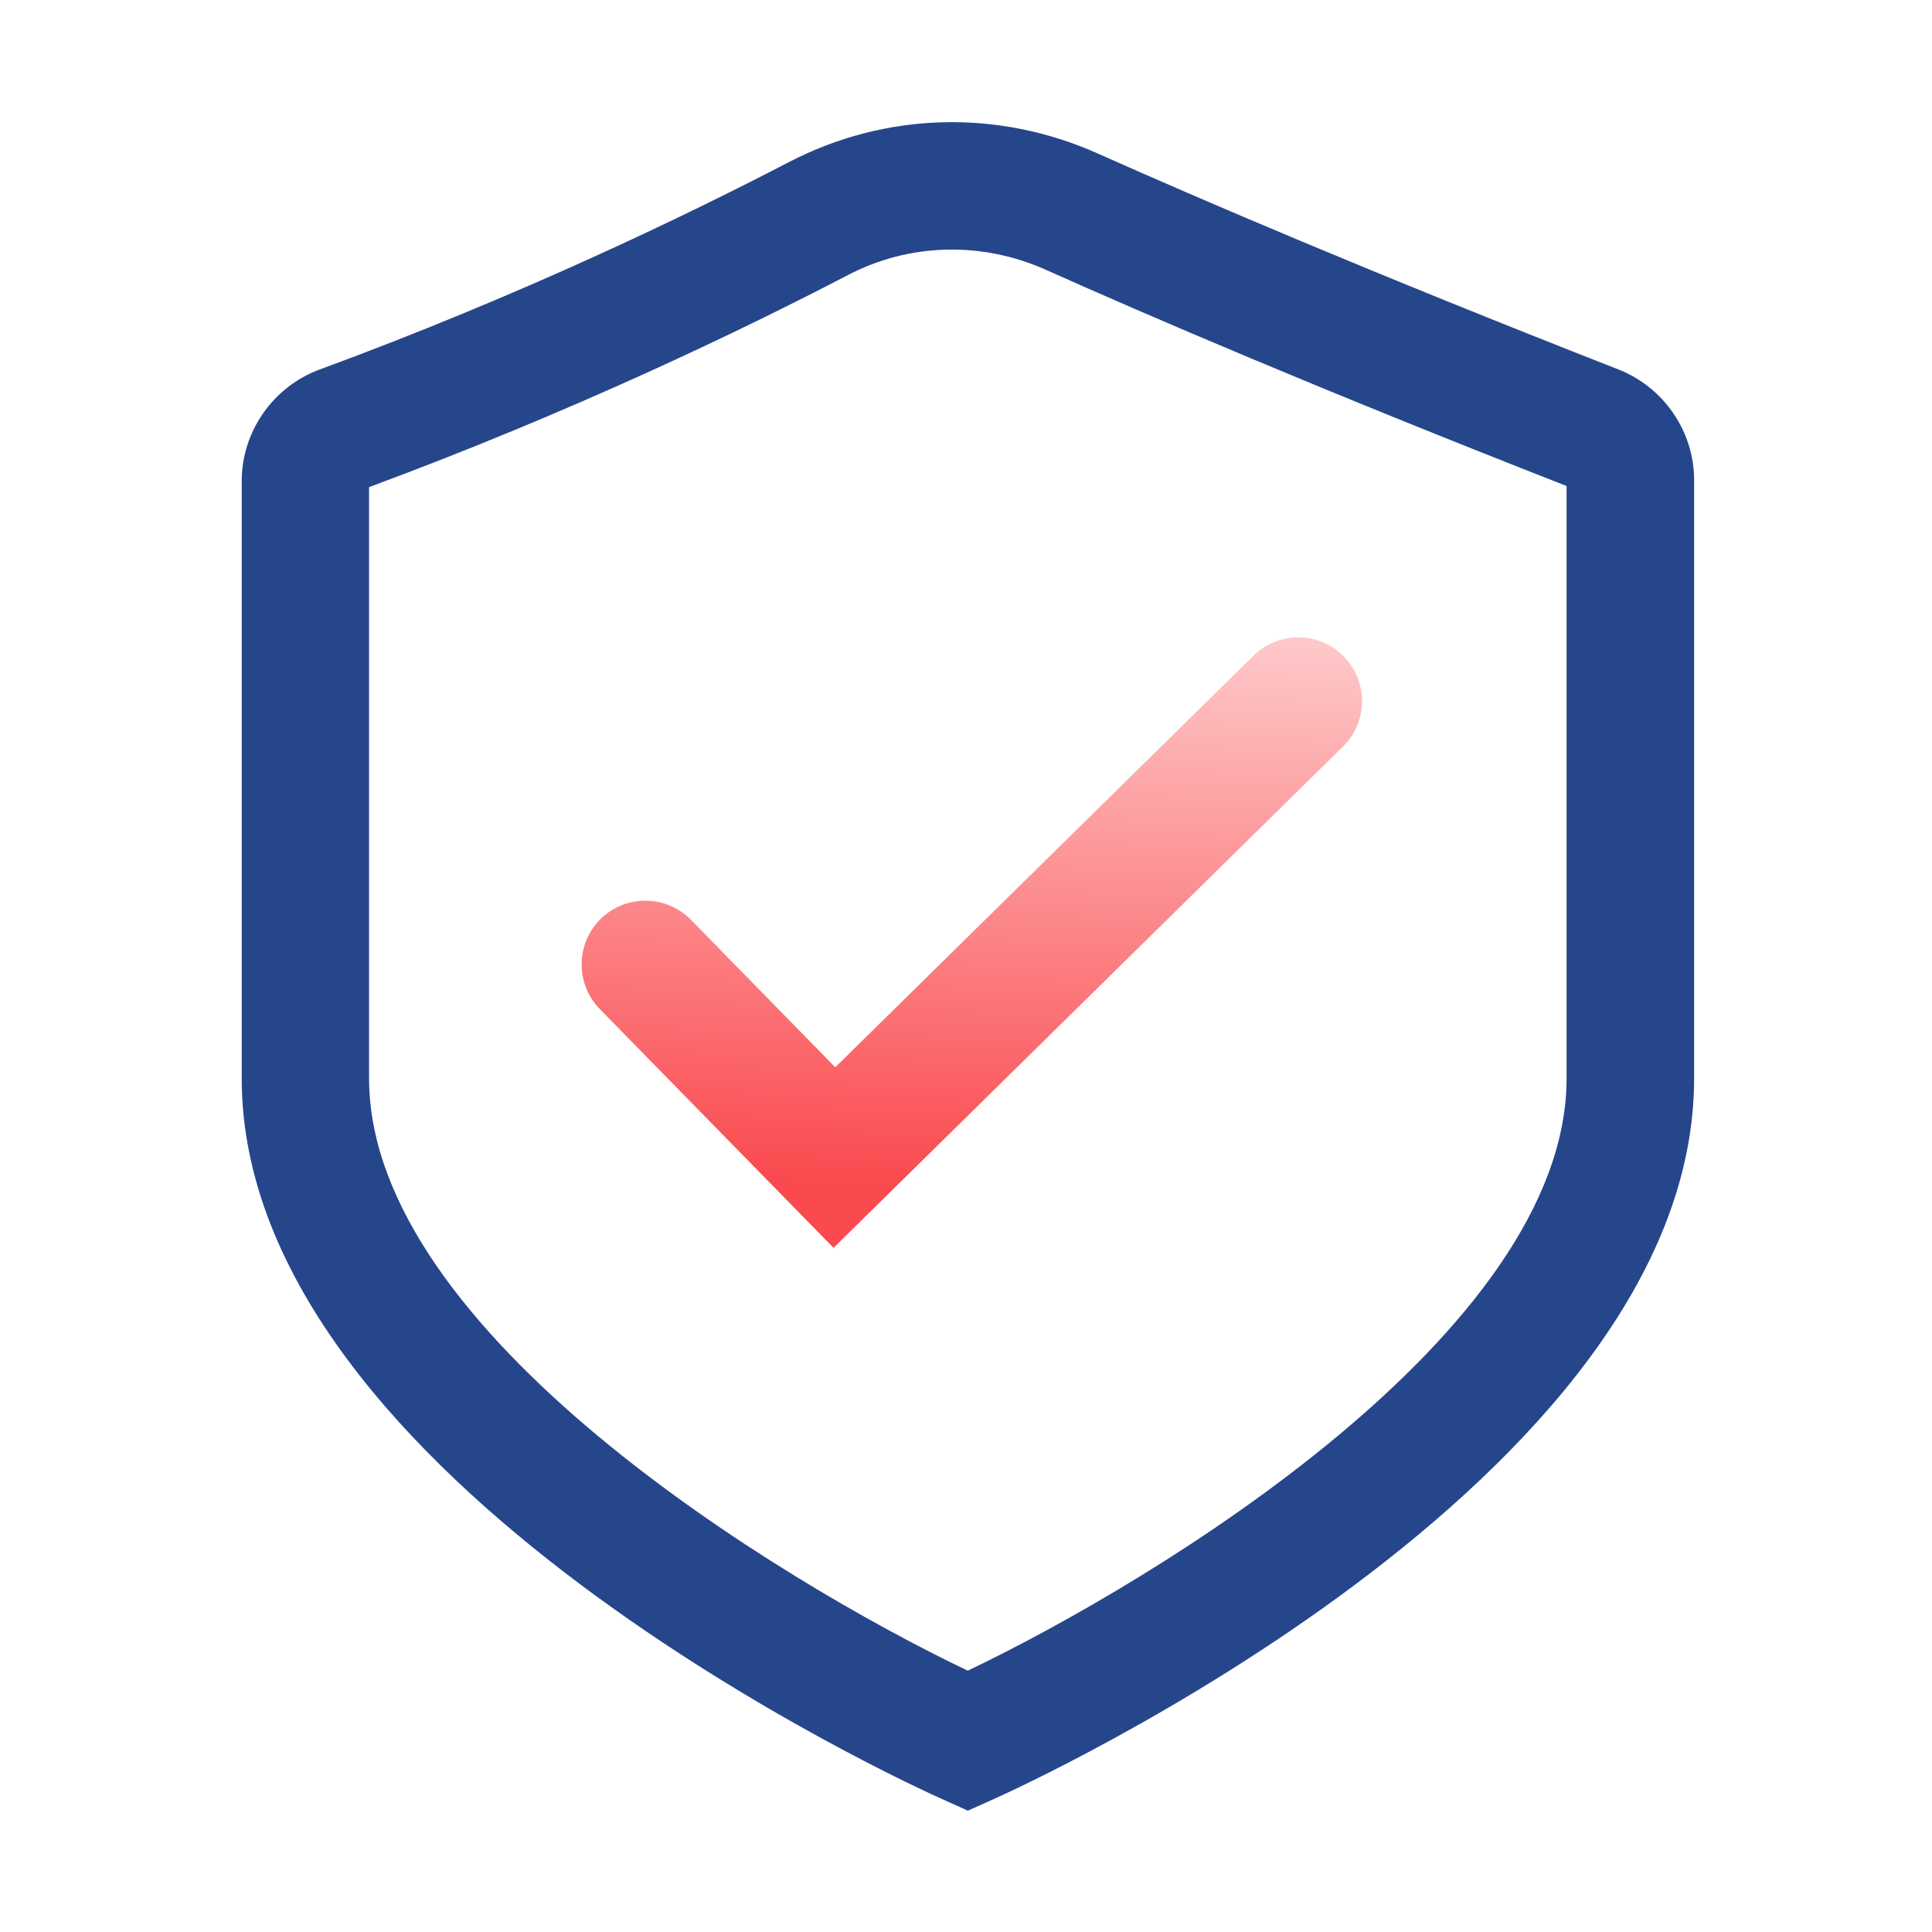
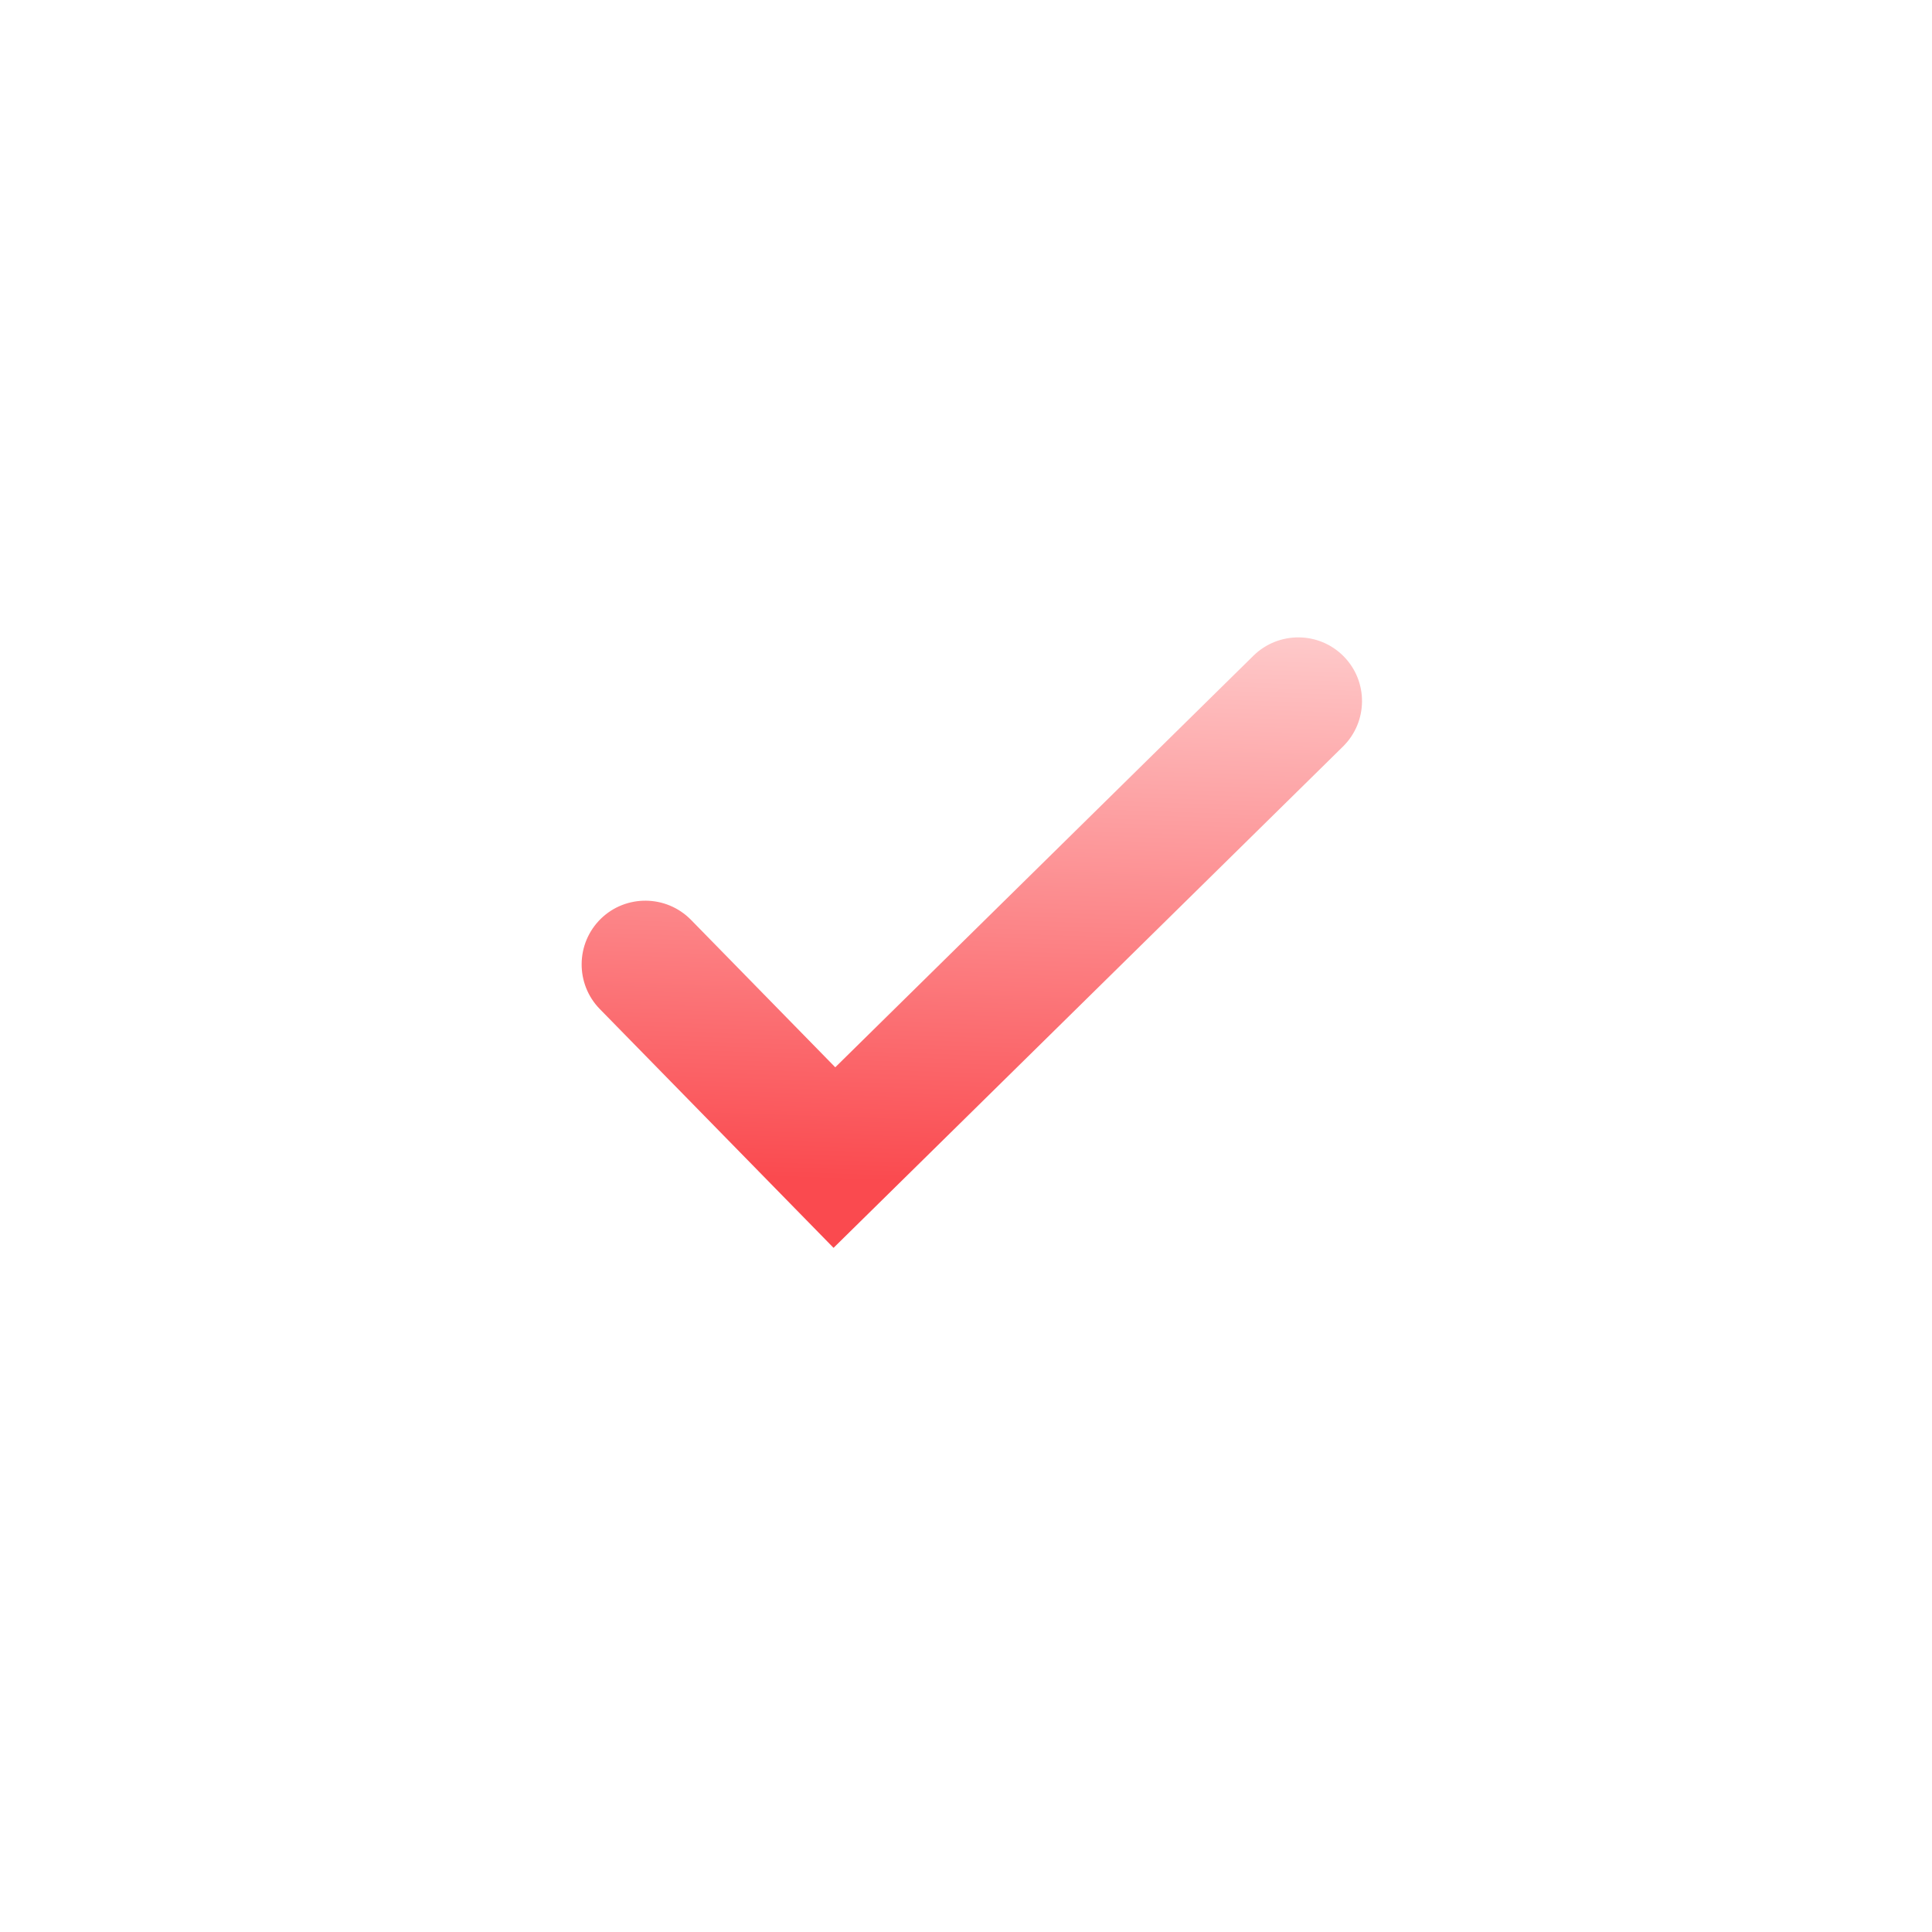
<svg xmlns="http://www.w3.org/2000/svg" width="70" height="70" viewBox="0 0 70 70" fill="none">
-   <path d="M35.069 65.604L34.126 65.18C33.087 64.722 8.758 53.661 8.758 39.074V17.424C8.758 15.64 9.893 14.013 11.574 13.391C18.82 10.725 24.822 7.826 28.589 5.871C32.075 4.06 36.156 3.944 39.779 5.564C43.409 7.184 49.63 9.857 58.633 13.384C60.28 14.027 61.381 15.633 61.381 17.39V39.074C61.381 53.661 37.052 64.715 36.013 65.18L35.069 65.604ZM13.372 17.65V39.074C13.372 48.254 28.227 57.264 35.062 60.532C41.905 57.264 56.76 48.254 56.76 39.074V17.609C47.77 14.088 41.543 11.409 37.893 9.775C35.562 8.736 32.95 8.804 30.722 9.966C26.873 11.969 20.755 14.915 13.372 17.65Z" fill="#26468B" />
  <path d="M30.201 45.212L21.731 36.558C20.843 35.649 20.856 34.186 21.766 33.291C22.675 32.402 24.138 32.416 25.033 33.325L30.263 38.67L45.418 23.754C46.327 22.866 47.79 22.872 48.685 23.782C49.581 24.691 49.567 26.154 48.658 27.049L30.201 45.212Z" fill="url(#paint0_linear_706_11668)" />
  <defs>
    <linearGradient id="paint0_linear_706_11668" x1="52.851" y1="20.626" x2="52.057" y2="43.513" gradientUnits="userSpaceOnUse">
      <stop stop-color="#FFDADA" />
      <stop offset="1" stop-color="#FA4A4F" />
    </linearGradient>
  </defs>
</svg>